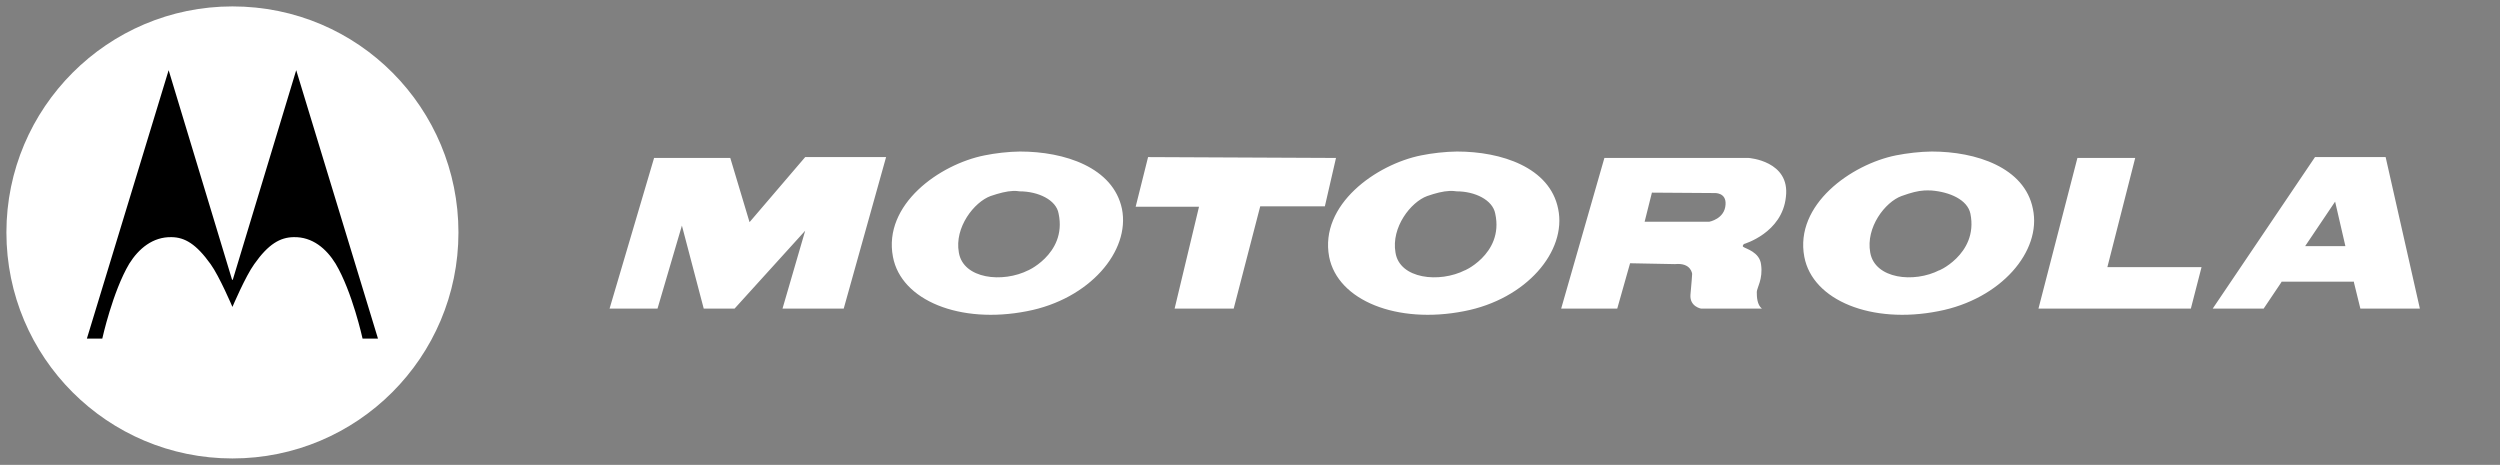
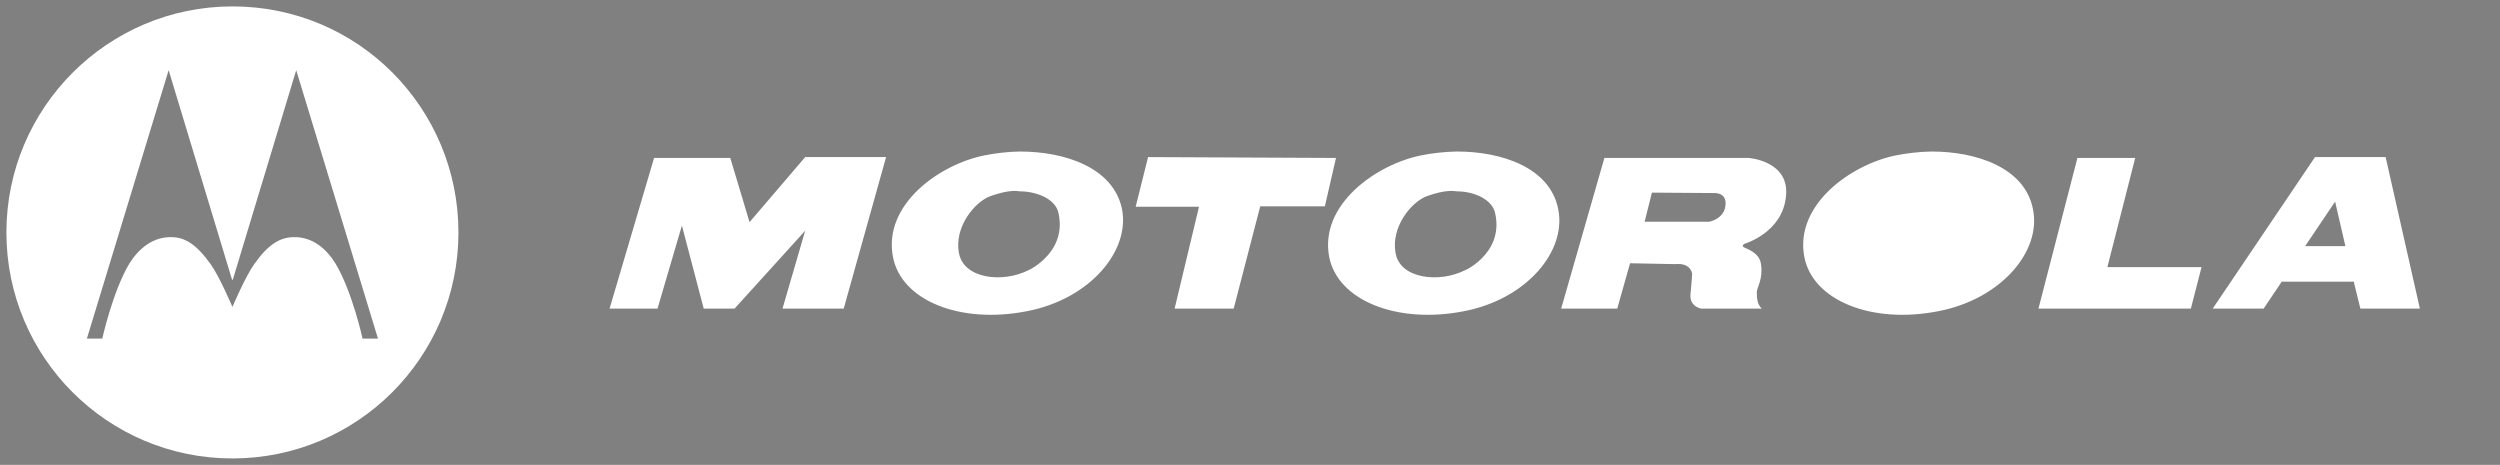
<svg xmlns="http://www.w3.org/2000/svg" version="1.1" width="390" height="72.519" id="svg3151">
  <rect width="100%" height="100%" fill="#808080" stroke="none" />
  <defs id="defs3153" />
  <g transform="translate(-71.806,-461.817)" id="layer1">
-     <path d="m 108.087,532.919 c -19.216,0 -34.851,-15.645 -34.851,-34.869 0,-19.19 15.634,-34.805 34.851,-34.805 19.203,0 34.832,15.616 34.832,34.805 0,19.224 -15.629,34.869 -34.832,34.869" id="path76" style="fill:#000000;fill-opacity:1;fill-rule:nonzero;stroke:none" />
-     <path d="m 108.065,462.817 c -19.475,0 -35.259,15.835 -35.259,35.259 0,19.492 15.784,35.259 35.259,35.259 19.465,0 35.259,-15.768 35.259,-35.259 0,-19.31 -15.536,-35.259 -35.259,-35.259 z m -9.95,9.95 9.883,32.655 0.067,0.067 0.067,-0.067 9.883,-32.655 12.755,41.871 -2.404,0 c 0,0 -1.6,-7.311 -4.207,-11.686 -1.426,-2.319 -3.603,-4.212 -6.544,-4.14 -2.094,0.029 -3.937,1.068 -6.144,4.207 -1.373,1.891 -3.406,6.678 -3.406,6.678 0,0 -2.035,-4.787 -3.406,-6.678 -2.246,-3.139 -4.02,-4.178 -6.077,-4.207 -2.957,-0.072 -5.161,1.822 -6.611,4.14 -2.599,4.375 -4.207,11.686 -4.207,11.686 l -2.404,0 12.755,-41.871 z m 132.824,12.688 c -1.792,0.017 -3.908,0.264 -5.543,0.601 -7.041,1.402 -15.848,7.666 -14.291,15.827 1.282,6.828 10.498,10.527 20.902,8.481 9.774,-1.867 16.134,-9.368 14.825,-15.96 -1.362,-6.488 -8.972,-8.948 -15.893,-8.948 z m 68.182,0 c -1.832,0.017 -3.961,0.264 -5.609,0.601 -7.001,1.402 -15.888,7.666 -14.358,15.827 1.336,6.828 10.618,10.527 21.035,8.481 9.747,-1.867 16.064,-9.368 14.691,-15.96 -1.296,-6.488 -8.876,-8.948 -15.76,-8.948 z m 74.058,0 c -1.859,0.017 -3.892,0.264 -5.609,0.601 -6.948,1.402 -15.835,7.666 -14.291,15.827 1.296,6.828 10.54,10.527 20.902,8.481 9.774,-1.867 16.158,-9.368 14.758,-15.96 -1.282,-6.488 -8.906,-8.948 -15.76,-8.948 z m 106.179,0.134 c -6.483,-0.002 -11.115,2.655 -12.354,7.279 -0.176,0.63 -0.267,1.218 -0.267,1.736 0.019,3.708 4.05,4.45 7.947,4.942 3.94,0.483 7.736,0.78 7.68,3.072 0,0.224 0.004,0.465 -0.067,0.735 -0.662,2.5 -3.863,4.41 -8.748,4.407 -3.948,-0.009 -6.272,-1.392 -6.277,-3.806 0,-0.318 0.045,-0.641 0.134,-1.002 l 0.067,-0.2 -3.873,0 -0.067,0.134 c -0.115,0.612 -0.134,1.191 -0.134,1.736 0.011,4.13 3.334,6.072 9.282,6.077 7.031,0 12.066,-2.823 13.356,-7.613 0.15,-0.577 0.267,-1.151 0.267,-1.669 0.004,-2.158 -1.429,-3.75 -4.407,-4.274 l -8.414,-1.536 c -2.246,-0.406 -2.866,-1.253 -2.872,-2.204 0,-0.219 0.009,-0.441 0.067,-0.668 0.673,-2.535 3.94,-4.21 7.279,-4.207 3.531,0.002 6.339,0.761 6.344,3.339 0,0.222 -0.027,0.483 -0.067,0.735 l 0,0.134 3.806,0 0.067,-0.067 c 0.115,-0.553 0.134,-1.06 0.134,-1.536 -0.011,-4.319 -4.456,-5.537 -8.882,-5.543 z m 29.917,0 c -9.99,0 -15.242,6.892 -16.762,12.555 -0.321,1.183 -0.534,2.383 -0.534,3.606 0,2.303 0.673,4.549 2.337,6.21 1.664,1.667 4.333,2.738 8.281,2.738 9.99,0 15.242,-6.819 16.762,-12.488 0.315,-1.189 0.467,-2.452 0.467,-3.673 0,-2.305 -0.609,-4.546 -2.271,-6.21 -1.664,-1.667 -4.333,-2.738 -8.281,-2.738 z m 125.211,0 c -9.993,0 -15.247,6.889 -16.762,12.555 -0.321,1.186 -0.467,2.388 -0.467,3.606 0,2.303 0.604,4.549 2.271,6.21 1.661,1.664 4.33,2.741 8.281,2.738 9.988,0.002 15.242,-6.822 16.762,-12.488 0.315,-1.186 0.534,-2.452 0.534,-3.673 0,-2.305 -0.676,-4.546 -2.337,-6.21 -1.664,-1.667 -4.333,-2.738 -8.281,-2.738 z m 60.903,0 c -6.48,-0.002 -11.112,2.655 -12.354,7.279 -0.174,0.63 -0.267,1.218 -0.267,1.736 0.019,3.702 4.052,4.447 7.947,4.942 3.943,0.483 7.802,0.78 7.746,3.072 0,0.224 -0.059,0.465 -0.134,0.735 -0.66,2.5 -3.798,4.407 -8.681,4.407 -3.951,-0.011 -6.339,-1.397 -6.344,-3.806 0,-0.321 0.048,-0.641 0.134,-1.002 l 0.067,-0.2 -3.873,0 0,0.134 c -0.118,0.612 -0.2,1.191 -0.2,1.736 0.011,4.13 3.339,6.072 9.282,6.077 7.036,0 12.071,-2.823 13.356,-7.613 0.152,-0.58 0.267,-1.154 0.267,-1.669 0.009,-2.161 -1.426,-3.75 -4.407,-4.274 l -8.414,-1.536 c -2.246,-0.406 -2.869,-1.253 -2.872,-2.204 0,-0.219 0.075,-0.441 0.134,-0.668 0.676,-2.53 3.873,-4.21 7.212,-4.207 3.531,0.002 6.336,0.761 6.344,3.339 0,0.222 -0.027,0.481 -0.067,0.735 l 0,0.134 3.873,0 0,-0.067 c 0.115,-0.553 0.2,-1.06 0.2,-1.536 -0.011,-4.319 -4.522,-5.537 -8.948,-5.543 z m -166.881,0.601 -0.067,0.134 -6.344,23.773 21.436,0 0.735,-2.938 -17.763,0 5.676,-20.969 -3.673,0 z m 125.144,0 -6.411,23.907 3.673,0 5.342,-19.967 9.015,19.967 4.808,0 6.411,-23.907 -3.673,0 0,0.134 -5.342,19.9 -9.015,-20.034 -4.808,0 z m -100.903,0.067 -3.806,14.157 c -0.313,1.17 -0.467,2.228 -0.467,3.205 0.009,4.699 3.539,7.068 8.882,7.079 6.459,0 12.002,-3.43 13.823,-10.217 l 3.873,-14.224 -3.673,0 -0.067,0.067 -3.806,14.291 c -1.205,4.458 -4.586,7.14 -9.416,7.145 -3.913,-0.017 -5.866,-1.734 -5.877,-4.741 0,-0.719 0.104,-1.48 0.334,-2.337 l 3.873,-14.424 -3.673,0 z m 28.047,0 -0.868,3.139 10.017,0 -5.543,20.702 3.673,0 5.543,-20.702 10.017,0 0.868,-3.139 -23.707,0 z m 29.65,0 0,0.067 -6.411,23.773 3.673,0 6.411,-23.84 -3.673,0 z m -413.03,0.067 -8.681,10.15 -3.005,-10.017 -11.887,0 -6.945,23.506 7.479,0 3.806,-12.955 3.406,12.955 4.808,0 11.019,-12.154 -3.539,12.154 9.549,0 6.611,-23.64 -12.621,0 z m 53.49,0 -1.937,7.746 9.883,0 -3.806,15.894 9.216,0 4.14,-15.96 10.084,0 1.736,-7.546 -29.316,-0.134 z m 182.04,0 -15.96,23.64 7.947,0 2.738,-4.074 0.067,-0.134 11.286,0 0,0.134 1.002,4.074 9.282,0 -5.342,-23.64 -11.019,0 z m -110.854,0.134 -6.745,23.506 8.748,0 2.003,-7.079 7.012,0.134 c 2.538,-0.256 2.671,1.536 2.671,1.536 0,0 -0.099,1.616 -0.267,3.272 -0.118,1.832 1.669,2.137 1.669,2.137 l 9.483,0 c -0.759,-0.606 -0.801,-1.835 -0.801,-2.604 0,-0.596 0.994,-2.019 0.668,-4.274 -0.222,-1.966 -2.42,-2.471 -2.738,-2.738 -0.286,-0.118 0.067,-0.467 0.067,-0.467 0,0 5.967,-1.707 6.544,-7.346 0.692,-5.633 -5.81,-6.077 -5.81,-6.077 l -22.505,0 z m 73.791,0 -6.077,23.506 23.773,0 1.669,-6.478 -14.691,0 4.341,-17.029 -9.015,0 z m 112.657,2.07 c 4.642,0.013 7.332,2.591 7.346,6.678 0,0.906 -0.12,1.897 -0.401,2.938 -1.547,5.77 -6.486,9.616 -12.154,9.616 -4.651,-0.013 -7.404,-2.527 -7.412,-6.611 0,-0.906 0.187,-1.897 0.467,-2.938 1.552,-5.77 6.478,-9.683 12.154,-9.683 z m 125.211,0 c 4.648,0.011 7.399,2.591 7.412,6.678 0,0.906 -0.187,1.897 -0.467,2.938 -1.549,5.767 -6.48,9.616 -12.154,9.616 -4.648,-0.011 -7.335,-2.524 -7.346,-6.611 0,-0.906 0.125,-1.897 0.401,-2.938 1.555,-5.767 6.486,-9.683 12.154,-9.683 z m -261.775,3.005 c 0.343,-0.024 0.73,-0.009 1.135,0 2.855,0.23 5.617,1.442 6.077,3.606 1.32,6.491 -5.593,9.226 -4.808,8.815 -3.991,2.059 -10.1,1.378 -10.818,-2.738 -0.721,-3.94 2.335,-7.885 4.875,-8.815 1.609,-0.573 2.511,-0.796 3.539,-0.868 z m -142.106,0.067 c 0.35,-0.015 0.674,0.021 1.002,0.067 2.85,0 5.711,1.309 6.077,3.473 1.386,6.491 -5.551,9.226 -4.675,8.815 -4.044,2.059 -10.204,1.378 -10.885,-2.738 -0.721,-3.94 2.404,-7.885 4.942,-8.815 1.344,-0.457 2.491,-0.755 3.539,-0.801 z m 68.115,0 c 0.358,-0.015 0.731,0.021 1.068,0.067 2.799,0 5.604,1.309 6.01,3.473 1.426,6.491 -5.511,9.226 -4.675,8.815 -4.031,2.059 -10.255,1.378 -10.885,-2.738 -0.692,-3.94 2.391,-7.885 4.942,-8.815 1.314,-0.457 2.464,-0.755 3.539,-0.801 z m 31.52,0.267 9.75,0.067 c 0,0 1.883,-0.134 1.736,1.803 -0.128,2.238 -2.538,2.671 -2.538,2.671 l -10.084,0 1.135,-4.541 z m 106.58,1.402 1.603,6.945 -0.134,0 -6.01,0 -0.134,0 4.675,-6.945 z" id="path144" style="fill:#ffffff;fill-opacity:1;fill-rule:nonzero;stroke:none" />
+     <path d="m 108.065,462.817 c -19.475,0 -35.259,15.835 -35.259,35.259 0,19.492 15.784,35.259 35.259,35.259 19.465,0 35.259,-15.768 35.259,-35.259 0,-19.31 -15.536,-35.259 -35.259,-35.259 z m -9.95,9.95 9.883,32.655 0.067,0.067 0.067,-0.067 9.883,-32.655 12.755,41.871 -2.404,0 c 0,0 -1.6,-7.311 -4.207,-11.686 -1.426,-2.319 -3.603,-4.212 -6.544,-4.14 -2.094,0.029 -3.937,1.068 -6.144,4.207 -1.373,1.891 -3.406,6.678 -3.406,6.678 0,0 -2.035,-4.787 -3.406,-6.678 -2.246,-3.139 -4.02,-4.178 -6.077,-4.207 -2.957,-0.072 -5.161,1.822 -6.611,4.14 -2.599,4.375 -4.207,11.686 -4.207,11.686 l -2.404,0 12.755,-41.871 z m 132.824,12.688 c -1.792,0.017 -3.908,0.264 -5.543,0.601 -7.041,1.402 -15.848,7.666 -14.291,15.827 1.282,6.828 10.498,10.527 20.902,8.481 9.774,-1.867 16.134,-9.368 14.825,-15.96 -1.362,-6.488 -8.972,-8.948 -15.893,-8.948 z m 68.182,0 c -1.832,0.017 -3.961,0.264 -5.609,0.601 -7.001,1.402 -15.888,7.666 -14.358,15.827 1.336,6.828 10.618,10.527 21.035,8.481 9.747,-1.867 16.064,-9.368 14.691,-15.96 -1.296,-6.488 -8.876,-8.948 -15.76,-8.948 z m 74.058,0 c -1.859,0.017 -3.892,0.264 -5.609,0.601 -6.948,1.402 -15.835,7.666 -14.291,15.827 1.296,6.828 10.54,10.527 20.902,8.481 9.774,-1.867 16.158,-9.368 14.758,-15.96 -1.282,-6.488 -8.906,-8.948 -15.76,-8.948 z m 106.179,0.134 c -6.483,-0.002 -11.115,2.655 -12.354,7.279 -0.176,0.63 -0.267,1.218 -0.267,1.736 0.019,3.708 4.05,4.45 7.947,4.942 3.94,0.483 7.736,0.78 7.68,3.072 0,0.224 0.004,0.465 -0.067,0.735 -0.662,2.5 -3.863,4.41 -8.748,4.407 -3.948,-0.009 -6.272,-1.392 -6.277,-3.806 0,-0.318 0.045,-0.641 0.134,-1.002 l 0.067,-0.2 -3.873,0 -0.067,0.134 c -0.115,0.612 -0.134,1.191 -0.134,1.736 0.011,4.13 3.334,6.072 9.282,6.077 7.031,0 12.066,-2.823 13.356,-7.613 0.15,-0.577 0.267,-1.151 0.267,-1.669 0.004,-2.158 -1.429,-3.75 -4.407,-4.274 l -8.414,-1.536 c -2.246,-0.406 -2.866,-1.253 -2.872,-2.204 0,-0.219 0.009,-0.441 0.067,-0.668 0.673,-2.535 3.94,-4.21 7.279,-4.207 3.531,0.002 6.339,0.761 6.344,3.339 0,0.222 -0.027,0.483 -0.067,0.735 l 0,0.134 3.806,0 0.067,-0.067 c 0.115,-0.553 0.134,-1.06 0.134,-1.536 -0.011,-4.319 -4.456,-5.537 -8.882,-5.543 z m 29.917,0 c -9.99,0 -15.242,6.892 -16.762,12.555 -0.321,1.183 -0.534,2.383 -0.534,3.606 0,2.303 0.673,4.549 2.337,6.21 1.664,1.667 4.333,2.738 8.281,2.738 9.99,0 15.242,-6.819 16.762,-12.488 0.315,-1.189 0.467,-2.452 0.467,-3.673 0,-2.305 -0.609,-4.546 -2.271,-6.21 -1.664,-1.667 -4.333,-2.738 -8.281,-2.738 z m 125.211,0 c -9.993,0 -15.247,6.889 -16.762,12.555 -0.321,1.186 -0.467,2.388 -0.467,3.606 0,2.303 0.604,4.549 2.271,6.21 1.661,1.664 4.33,2.741 8.281,2.738 9.988,0.002 15.242,-6.822 16.762,-12.488 0.315,-1.186 0.534,-2.452 0.534,-3.673 0,-2.305 -0.676,-4.546 -2.337,-6.21 -1.664,-1.667 -4.333,-2.738 -8.281,-2.738 z m 60.903,0 c -6.48,-0.002 -11.112,2.655 -12.354,7.279 -0.174,0.63 -0.267,1.218 -0.267,1.736 0.019,3.702 4.052,4.447 7.947,4.942 3.943,0.483 7.802,0.78 7.746,3.072 0,0.224 -0.059,0.465 -0.134,0.735 -0.66,2.5 -3.798,4.407 -8.681,4.407 -3.951,-0.011 -6.339,-1.397 -6.344,-3.806 0,-0.321 0.048,-0.641 0.134,-1.002 l 0.067,-0.2 -3.873,0 0,0.134 c -0.118,0.612 -0.2,1.191 -0.2,1.736 0.011,4.13 3.339,6.072 9.282,6.077 7.036,0 12.071,-2.823 13.356,-7.613 0.152,-0.58 0.267,-1.154 0.267,-1.669 0.009,-2.161 -1.426,-3.75 -4.407,-4.274 l -8.414,-1.536 c -2.246,-0.406 -2.869,-1.253 -2.872,-2.204 0,-0.219 0.075,-0.441 0.134,-0.668 0.676,-2.53 3.873,-4.21 7.212,-4.207 3.531,0.002 6.336,0.761 6.344,3.339 0,0.222 -0.027,0.481 -0.067,0.735 l 0,0.134 3.873,0 0,-0.067 c 0.115,-0.553 0.2,-1.06 0.2,-1.536 -0.011,-4.319 -4.522,-5.537 -8.948,-5.543 z m -166.881,0.601 -0.067,0.134 -6.344,23.773 21.436,0 0.735,-2.938 -17.763,0 5.676,-20.969 -3.673,0 z m 125.144,0 -6.411,23.907 3.673,0 5.342,-19.967 9.015,19.967 4.808,0 6.411,-23.907 -3.673,0 0,0.134 -5.342,19.9 -9.015,-20.034 -4.808,0 z m -100.903,0.067 -3.806,14.157 c -0.313,1.17 -0.467,2.228 -0.467,3.205 0.009,4.699 3.539,7.068 8.882,7.079 6.459,0 12.002,-3.43 13.823,-10.217 l 3.873,-14.224 -3.673,0 -0.067,0.067 -3.806,14.291 c -1.205,4.458 -4.586,7.14 -9.416,7.145 -3.913,-0.017 -5.866,-1.734 -5.877,-4.741 0,-0.719 0.104,-1.48 0.334,-2.337 l 3.873,-14.424 -3.673,0 z m 28.047,0 -0.868,3.139 10.017,0 -5.543,20.702 3.673,0 5.543,-20.702 10.017,0 0.868,-3.139 -23.707,0 z m 29.65,0 0,0.067 -6.411,23.773 3.673,0 6.411,-23.84 -3.673,0 z m -413.03,0.067 -8.681,10.15 -3.005,-10.017 -11.887,0 -6.945,23.506 7.479,0 3.806,-12.955 3.406,12.955 4.808,0 11.019,-12.154 -3.539,12.154 9.549,0 6.611,-23.64 -12.621,0 z m 53.49,0 -1.937,7.746 9.883,0 -3.806,15.894 9.216,0 4.14,-15.96 10.084,0 1.736,-7.546 -29.316,-0.134 z m 182.04,0 -15.96,23.64 7.947,0 2.738,-4.074 0.067,-0.134 11.286,0 0,0.134 1.002,4.074 9.282,0 -5.342,-23.64 -11.019,0 z m -110.854,0.134 -6.745,23.506 8.748,0 2.003,-7.079 7.012,0.134 c 2.538,-0.256 2.671,1.536 2.671,1.536 0,0 -0.099,1.616 -0.267,3.272 -0.118,1.832 1.669,2.137 1.669,2.137 l 9.483,0 c -0.759,-0.606 -0.801,-1.835 -0.801,-2.604 0,-0.596 0.994,-2.019 0.668,-4.274 -0.222,-1.966 -2.42,-2.471 -2.738,-2.738 -0.286,-0.118 0.067,-0.467 0.067,-0.467 0,0 5.967,-1.707 6.544,-7.346 0.692,-5.633 -5.81,-6.077 -5.81,-6.077 l -22.505,0 z m 73.791,0 -6.077,23.506 23.773,0 1.669,-6.478 -14.691,0 4.341,-17.029 -9.015,0 z m 112.657,2.07 c 4.642,0.013 7.332,2.591 7.346,6.678 0,0.906 -0.12,1.897 -0.401,2.938 -1.547,5.77 -6.486,9.616 -12.154,9.616 -4.651,-0.013 -7.404,-2.527 -7.412,-6.611 0,-0.906 0.187,-1.897 0.467,-2.938 1.552,-5.77 6.478,-9.683 12.154,-9.683 z m 125.211,0 c 4.648,0.011 7.399,2.591 7.412,6.678 0,0.906 -0.187,1.897 -0.467,2.938 -1.549,5.767 -6.48,9.616 -12.154,9.616 -4.648,-0.011 -7.335,-2.524 -7.346,-6.611 0,-0.906 0.125,-1.897 0.401,-2.938 1.555,-5.767 6.486,-9.683 12.154,-9.683 z m -261.775,3.005 z m -142.106,0.067 c 0.35,-0.015 0.674,0.021 1.002,0.067 2.85,0 5.711,1.309 6.077,3.473 1.386,6.491 -5.551,9.226 -4.675,8.815 -4.044,2.059 -10.204,1.378 -10.885,-2.738 -0.721,-3.94 2.404,-7.885 4.942,-8.815 1.344,-0.457 2.491,-0.755 3.539,-0.801 z m 68.115,0 c 0.358,-0.015 0.731,0.021 1.068,0.067 2.799,0 5.604,1.309 6.01,3.473 1.426,6.491 -5.511,9.226 -4.675,8.815 -4.031,2.059 -10.255,1.378 -10.885,-2.738 -0.692,-3.94 2.391,-7.885 4.942,-8.815 1.314,-0.457 2.464,-0.755 3.539,-0.801 z m 31.52,0.267 9.75,0.067 c 0,0 1.883,-0.134 1.736,1.803 -0.128,2.238 -2.538,2.671 -2.538,2.671 l -10.084,0 1.135,-4.541 z m 106.58,1.402 1.603,6.945 -0.134,0 -6.01,0 -0.134,0 4.675,-6.945 z" id="path144" style="fill:#ffffff;fill-opacity:1;fill-rule:nonzero;stroke:none" />
  </g>
</svg>